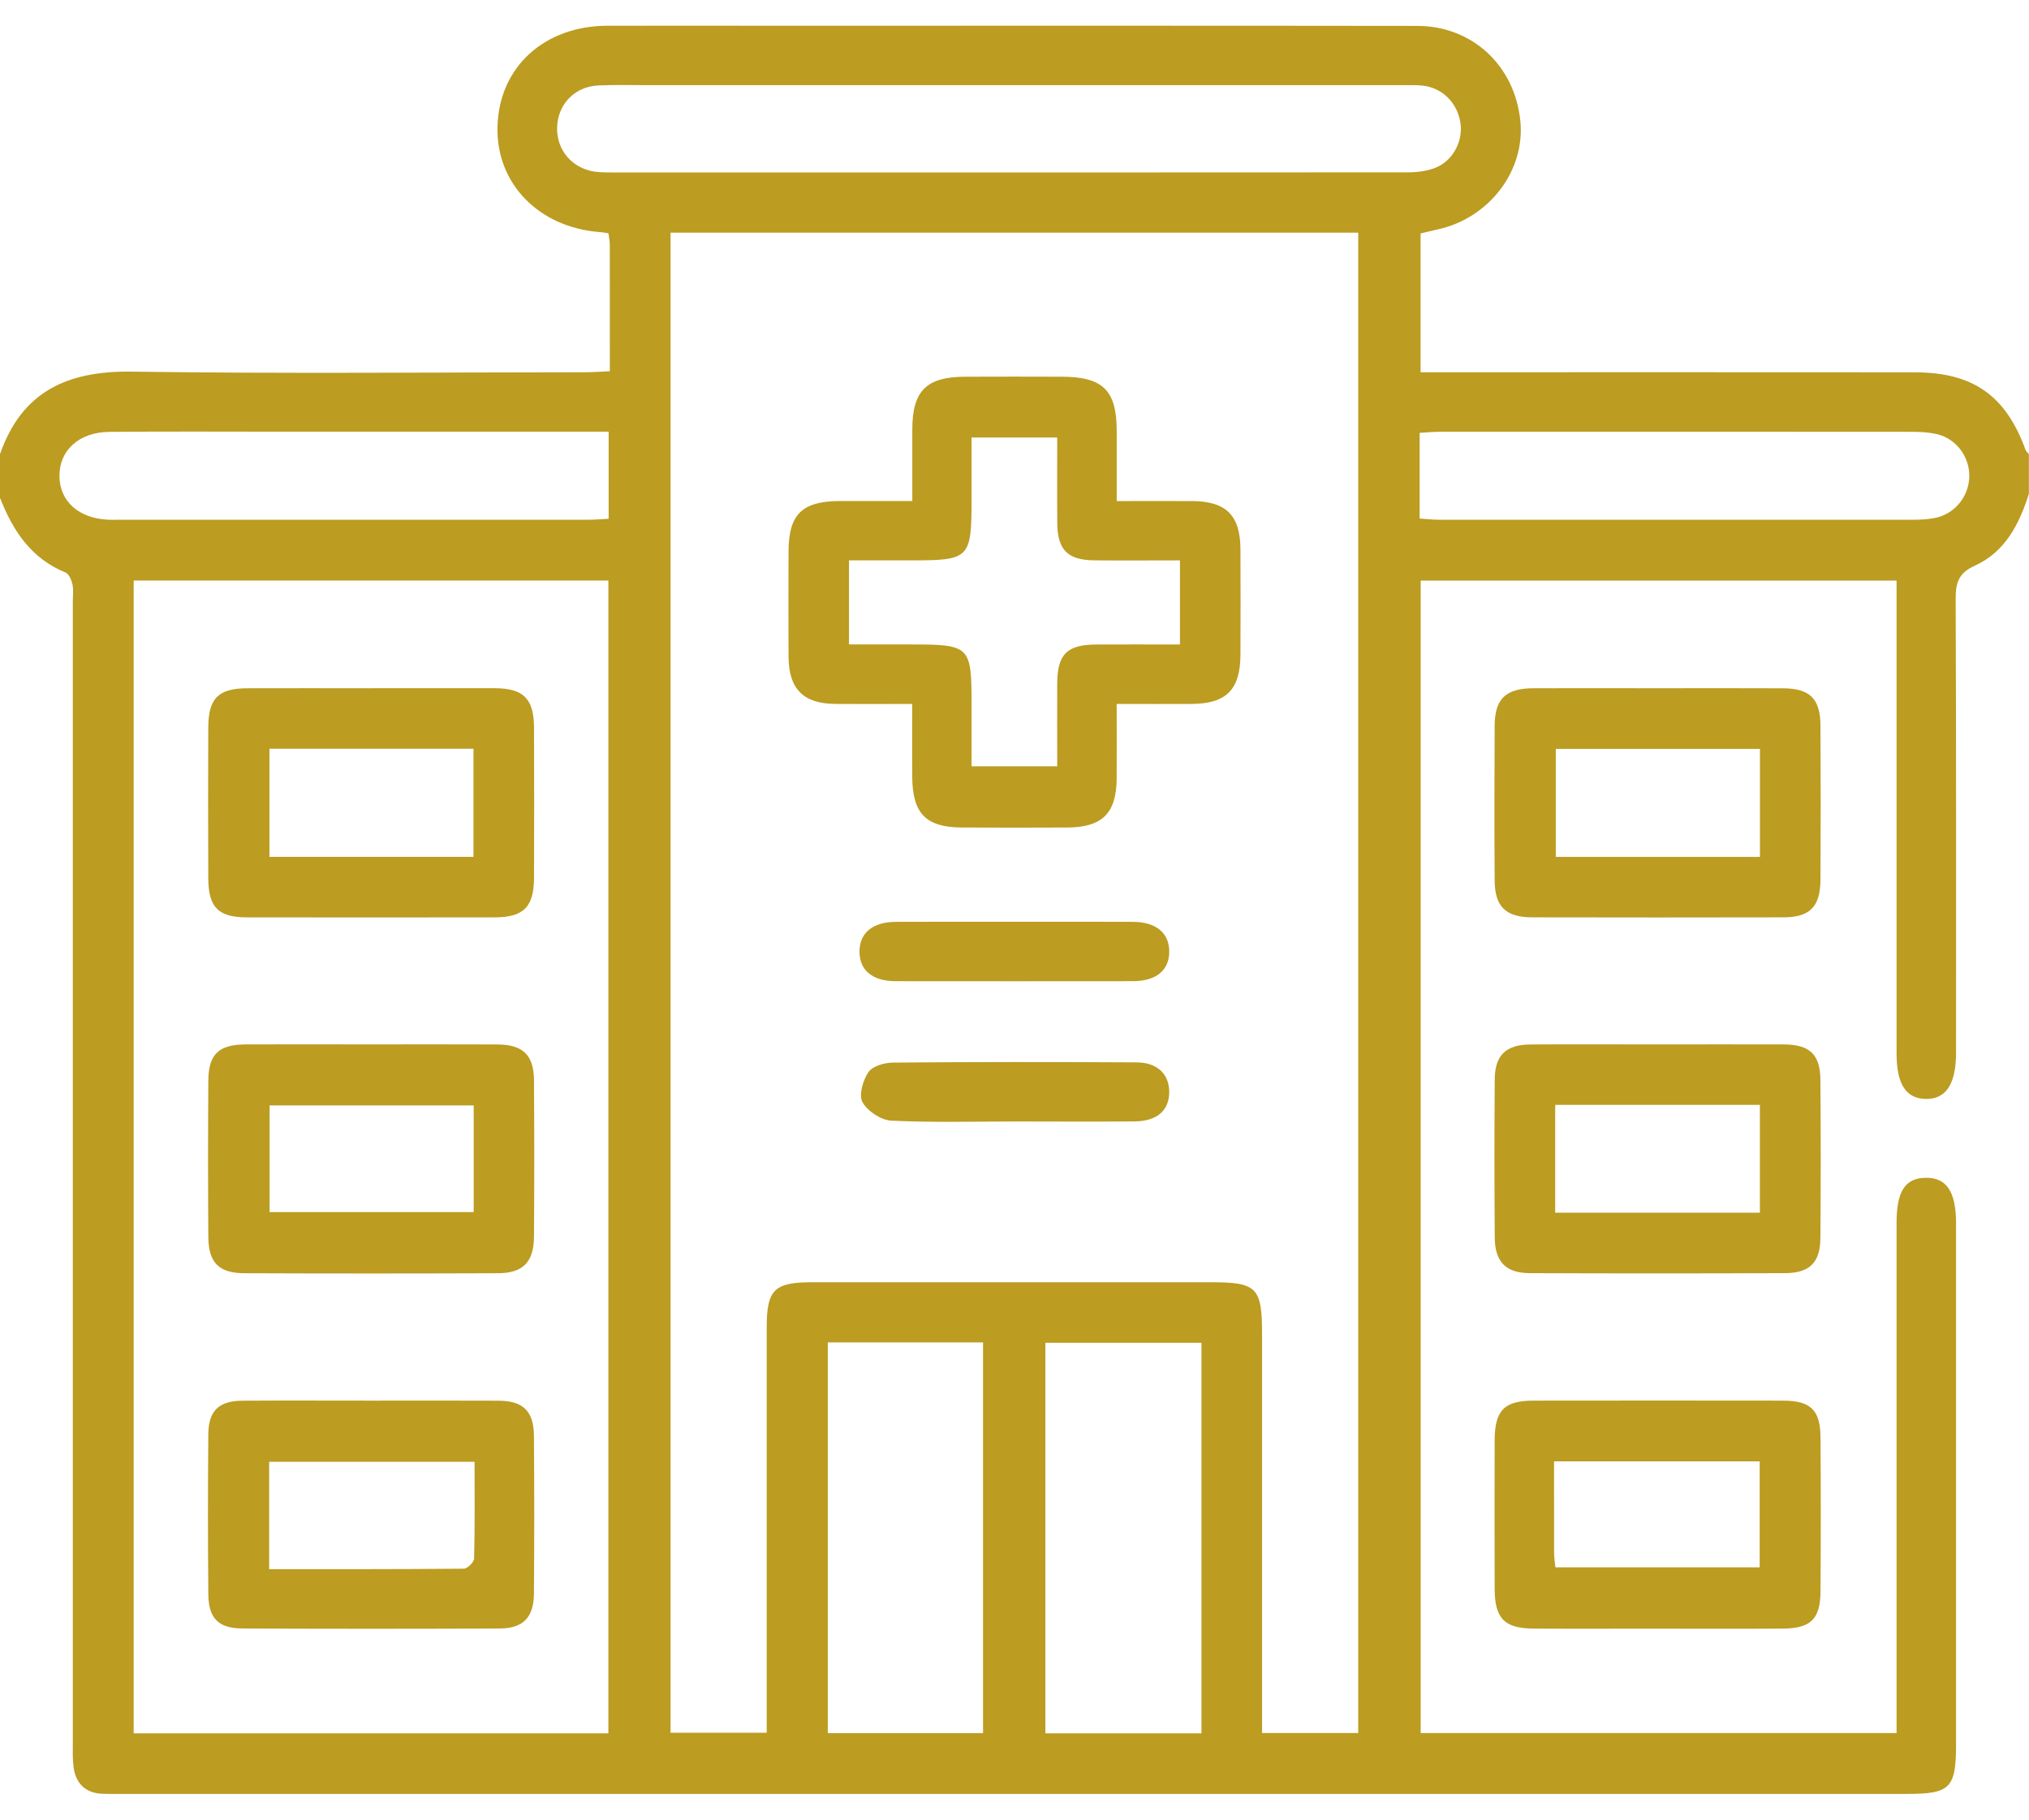
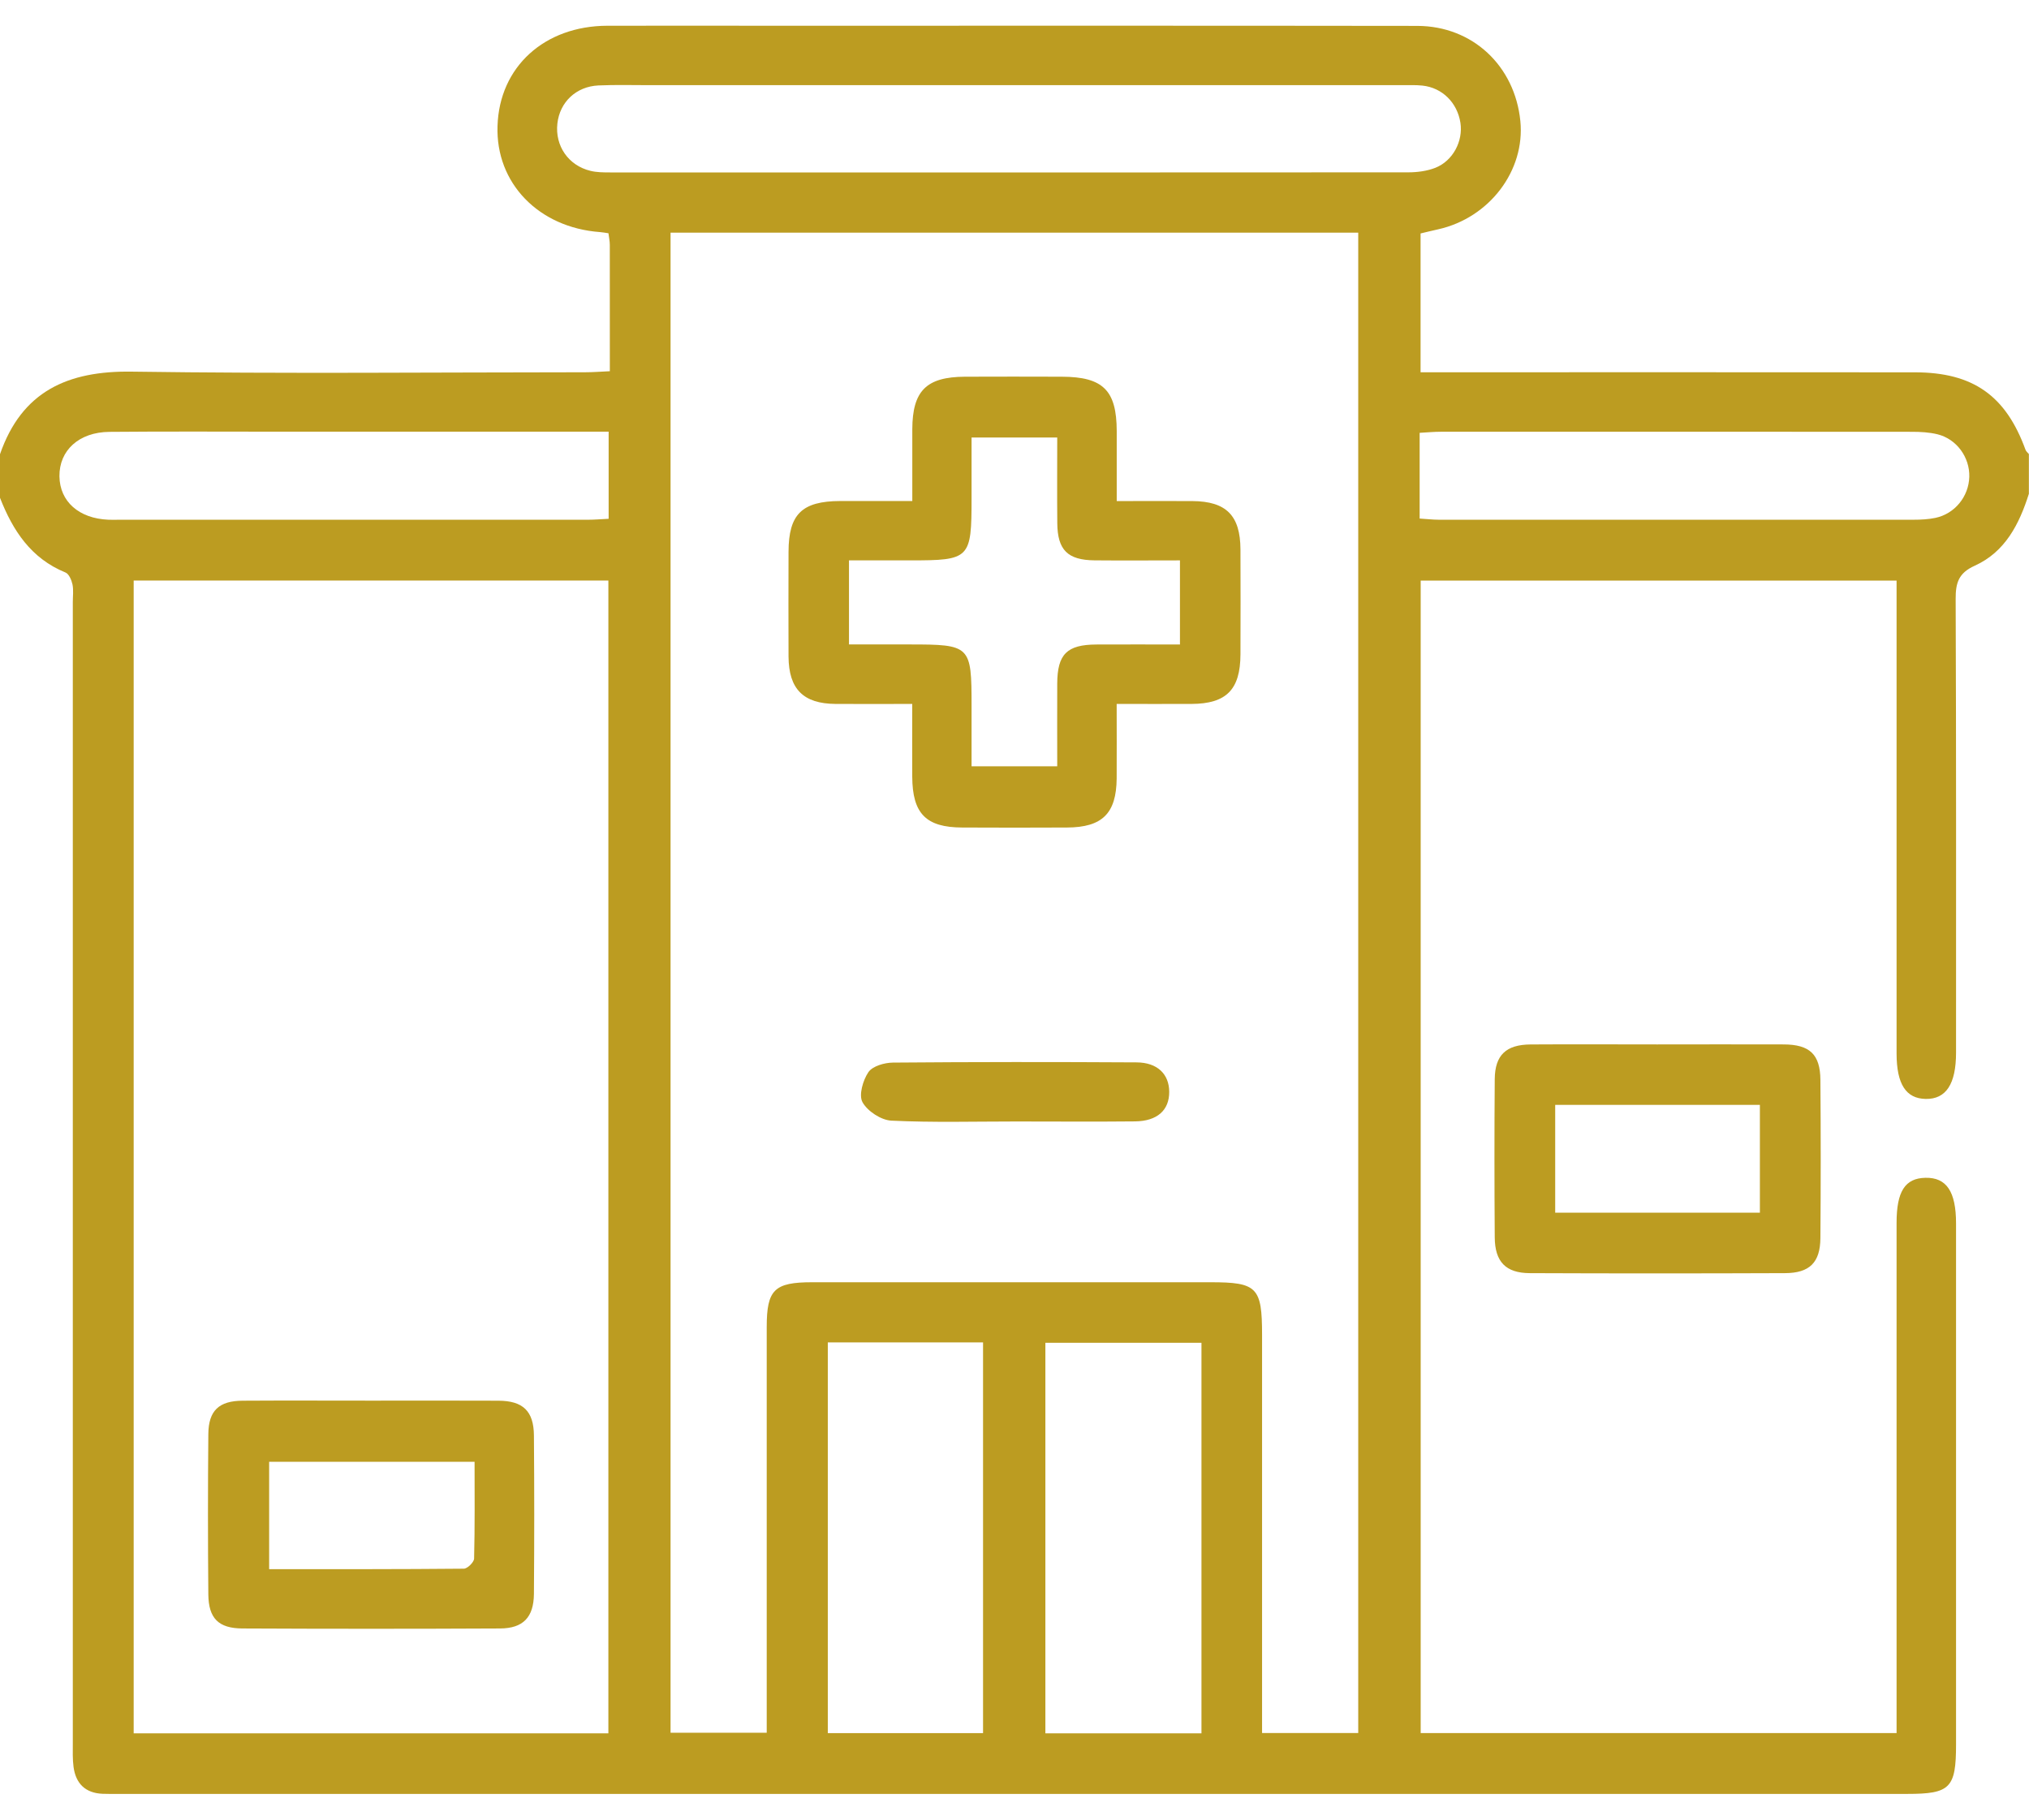
<svg xmlns="http://www.w3.org/2000/svg" width="68" height="61" viewBox="0 0 68 61" fill="none">
  <path d="M67.996 15.224V16.552C67.674 17.57 67.201 18.503 66.181 18.964C65.639 19.208 65.54 19.539 65.542 20.079C65.562 25.148 65.555 30.217 65.555 35.285C65.555 36.342 65.218 36.851 64.536 36.838C63.876 36.826 63.564 36.341 63.562 35.319C63.562 30.295 63.562 25.27 63.562 20.246V19.463H47.613V58.095H63.562C63.562 57.787 63.562 57.525 63.562 57.263C63.562 51.84 63.562 46.416 63.562 40.994C63.562 39.937 63.846 39.496 64.528 39.482C65.234 39.466 65.555 39.941 65.555 41.012C65.555 46.833 65.555 52.655 65.555 58.475C65.555 59.936 65.36 60.135 63.922 60.135C43.958 60.135 23.994 60.135 4.032 60.135C3.834 60.135 3.634 60.14 3.435 60.131C2.86 60.106 2.541 59.788 2.465 59.233C2.43 58.971 2.44 58.704 2.44 58.438C2.44 45.689 2.44 32.939 2.44 20.189C2.44 19.991 2.468 19.784 2.43 19.594C2.398 19.445 2.311 19.238 2.194 19.191C1.039 18.72 0.429 17.785 0 16.687V15.226C0.731 13.117 2.27 12.426 4.42 12.458C9.484 12.531 14.551 12.481 19.617 12.479C19.873 12.479 20.128 12.458 20.438 12.444C20.438 10.988 20.438 9.598 20.437 8.21C20.437 8.082 20.408 7.955 20.392 7.819C20.281 7.803 20.196 7.787 20.109 7.78C18.051 7.629 16.608 6.136 16.674 4.222C16.736 2.242 18.244 0.868 20.357 0.863C22.259 0.859 24.162 0.863 26.064 0.863C33.209 0.863 40.355 0.858 47.5 0.868C49.35 0.872 50.767 2.205 50.953 4.056C51.119 5.717 49.919 7.301 48.203 7.686C47.995 7.732 47.788 7.783 47.609 7.826V12.479C47.921 12.479 48.185 12.479 48.449 12.479C53.692 12.479 58.934 12.476 64.177 12.481C66.128 12.483 67.224 13.264 67.883 15.077C67.903 15.132 67.959 15.176 68 15.224H67.996ZM22.473 7.799V58.084H25.696C25.696 57.762 25.696 57.498 25.696 57.234C25.696 52.984 25.696 48.734 25.696 44.484C25.696 43.231 25.951 42.983 27.222 42.983C31.671 42.983 36.119 42.983 40.569 42.983C42.132 42.983 42.297 43.151 42.297 44.747C42.297 48.929 42.297 53.114 42.297 57.296C42.297 57.555 42.297 57.813 42.297 58.093H45.52V7.799H22.473ZM4.48 19.46V58.104H20.389V19.46H4.48ZM33.866 2.855C29.84 2.855 25.811 2.855 21.784 2.855C21.209 2.855 20.633 2.839 20.058 2.864C19.309 2.898 18.76 3.422 18.68 4.141C18.597 4.888 19.047 5.547 19.788 5.727C19.999 5.779 20.226 5.78 20.445 5.78C29.363 5.782 38.281 5.784 47.199 5.777C47.501 5.777 47.824 5.734 48.102 5.626C48.695 5.393 49.038 4.73 48.945 4.118C48.84 3.441 48.337 2.94 47.67 2.869C47.45 2.846 47.227 2.855 47.005 2.855C42.625 2.855 38.244 2.855 33.861 2.855H33.866ZM35.035 45.012V58.105H40.266V45.012H35.035ZM27.743 45V58.098H32.946V45H27.743ZM20.401 14.471C20.109 14.471 19.851 14.471 19.59 14.471C16.229 14.471 12.868 14.471 9.506 14.471C7.559 14.471 5.613 14.459 3.667 14.477C2.644 14.486 1.983 15.1 1.992 15.966C2.003 16.812 2.644 17.381 3.634 17.422C3.743 17.427 3.855 17.423 3.965 17.423C9.206 17.423 14.446 17.423 19.688 17.423C19.923 17.423 20.159 17.402 20.398 17.391V14.473L20.401 14.471ZM47.578 17.383C47.829 17.398 48.024 17.422 48.218 17.422C53.526 17.423 58.833 17.423 64.14 17.422C64.382 17.422 64.628 17.409 64.864 17.36C65.514 17.223 65.981 16.644 65.999 15.985C66.017 15.33 65.576 14.717 64.933 14.558C64.659 14.491 64.365 14.475 64.079 14.475C58.817 14.47 53.554 14.471 48.291 14.473C48.057 14.473 47.825 14.496 47.578 14.509V17.383Z" fill="#BC9C21" />
  <path d="M55.537 35.011C56.952 35.011 58.367 35.005 59.78 35.011C60.649 35.014 61.002 35.343 61.009 36.199C61.023 37.968 61.023 39.735 61.009 41.504C61.002 42.322 60.648 42.675 59.822 42.678C56.971 42.689 54.12 42.69 51.27 42.678C50.462 42.675 50.101 42.295 50.095 41.479C50.083 39.71 50.081 37.943 50.095 36.174C50.102 35.368 50.476 35.018 51.294 35.012C52.709 35.003 54.124 35.011 55.537 35.011ZM52.121 40.651H58.981V37.038H52.121V40.651Z" fill="#BC9C21" />
-   <path d="M55.581 23.071C56.973 23.071 58.367 23.065 59.759 23.073C60.653 23.078 61.005 23.42 61.011 24.316C61.021 26.04 61.021 27.763 61.011 29.488C61.005 30.395 60.66 30.747 59.776 30.751C56.97 30.758 54.161 30.756 51.355 30.751C50.46 30.749 50.097 30.393 50.092 29.508C50.081 27.783 50.083 26.06 50.092 24.335C50.097 23.42 50.46 23.074 51.402 23.071C52.794 23.065 54.188 23.071 55.58 23.071H55.581ZM58.983 28.725V25.104H52.141V28.725H58.983Z" fill="#BC9C21" />
-   <path d="M55.578 54.595C54.184 54.595 52.789 54.602 51.395 54.593C50.418 54.586 50.095 54.253 50.092 53.261C50.087 51.602 50.087 49.941 50.092 48.282C50.095 47.279 50.412 46.954 51.388 46.952C54.177 46.948 56.966 46.948 59.755 46.952C60.678 46.952 61.005 47.264 61.012 48.174C61.025 49.9 61.025 51.627 61.012 53.353C61.007 54.269 60.685 54.586 59.762 54.593C58.368 54.603 56.973 54.596 55.58 54.596L55.578 54.595ZM52.127 52.539H58.974V48.988H52.082C52.082 50.045 52.082 51.057 52.084 52.068C52.084 52.218 52.111 52.367 52.127 52.539Z" fill="#BC9C21" />
  <path d="M37.424 23.597C37.424 24.475 37.429 25.286 37.424 26.097C37.413 27.269 36.941 27.735 35.76 27.74C34.587 27.746 33.415 27.746 32.245 27.74C31.032 27.735 30.58 27.273 30.573 26.038C30.569 25.249 30.573 24.459 30.573 23.597C29.672 23.597 28.837 23.602 28.005 23.597C26.922 23.59 26.433 23.099 26.427 22.008C26.422 20.836 26.424 19.664 26.427 18.493C26.431 17.236 26.877 16.8 28.159 16.795C28.93 16.793 29.7 16.795 30.575 16.795C30.575 15.959 30.573 15.175 30.575 14.389C30.58 13.101 31.044 12.635 32.337 12.628C33.42 12.623 34.504 12.625 35.586 12.628C36.967 12.632 37.422 13.083 37.426 14.447C37.428 15.198 37.426 15.947 37.426 16.797C38.301 16.797 39.133 16.791 39.965 16.797C41.097 16.806 41.568 17.28 41.573 18.419C41.578 19.591 41.577 20.763 41.573 21.934C41.569 23.117 41.102 23.591 39.935 23.597C39.122 23.6 38.311 23.597 37.426 23.597H37.424ZM35.432 14.666H32.561C32.561 15.373 32.561 16.034 32.561 16.692C32.561 18.736 32.512 18.785 30.498 18.785H28.453V21.603C29.151 21.603 29.81 21.603 30.468 21.603C32.528 21.603 32.561 21.636 32.561 23.66C32.561 24.339 32.561 25.017 32.561 25.688H35.432C35.432 24.723 35.428 23.82 35.432 22.915C35.437 21.928 35.758 21.61 36.744 21.605C37.667 21.599 38.589 21.605 39.545 21.605V18.785C38.572 18.785 37.628 18.793 36.684 18.784C35.779 18.775 35.443 18.436 35.434 17.541C35.425 16.595 35.432 15.651 35.432 14.666Z" fill="#BC9C21" />
-   <path d="M34.066 30.9C35.368 30.9 36.671 30.895 37.973 30.902C38.748 30.906 39.189 31.279 39.186 31.903C39.184 32.528 38.748 32.889 37.966 32.891C35.317 32.894 32.667 32.894 30.018 32.891C29.239 32.891 28.804 32.524 28.805 31.897C28.807 31.272 29.245 30.907 30.026 30.902C31.371 30.895 32.719 30.9 34.065 30.9H34.066Z" fill="#BC9C21" />
  <path d="M34.052 37.594C32.658 37.594 31.261 37.633 29.871 37.566C29.528 37.548 29.073 37.249 28.906 36.948C28.775 36.711 28.92 36.211 29.104 35.94C29.243 35.737 29.641 35.623 29.924 35.62C32.646 35.597 35.368 35.597 38.089 35.613C38.792 35.616 39.182 36.008 39.185 36.599C39.189 37.215 38.785 37.584 38.036 37.591C36.708 37.605 35.38 37.594 34.054 37.594H34.052Z" fill="#BC9C21" />
-   <path d="M12.424 35.01C13.839 35.01 15.252 35.005 16.667 35.012C17.524 35.016 17.889 35.363 17.896 36.212C17.908 37.959 17.908 39.705 17.896 41.45C17.89 42.308 17.531 42.678 16.684 42.681C13.856 42.692 11.027 42.692 8.199 42.681C7.336 42.678 6.989 42.331 6.982 41.468C6.97 39.722 6.97 37.976 6.982 36.23C6.988 35.334 7.331 35.014 8.247 35.01C9.638 35.005 11.03 35.01 12.424 35.01ZM15.875 37.055H9.035V40.632H15.875V37.055Z" fill="#BC9C21" />
-   <path d="M12.468 23.07C13.839 23.07 15.209 23.066 16.578 23.07C17.545 23.073 17.894 23.422 17.897 24.393C17.904 26.073 17.904 27.752 17.897 29.432C17.894 30.403 17.545 30.75 16.575 30.752C13.812 30.755 11.05 30.755 8.287 30.752C7.313 30.752 6.984 30.419 6.98 29.431C6.973 27.75 6.973 26.071 6.98 24.391C6.986 23.405 7.315 23.075 8.291 23.072C9.683 23.066 11.075 23.072 12.468 23.072V23.07ZM15.868 25.098H9.031V28.724H15.868V25.098Z" fill="#BC9C21" />
  <path d="M12.456 46.952C13.872 46.952 15.289 46.947 16.704 46.954C17.525 46.957 17.887 47.299 17.894 48.119C17.908 49.89 17.908 51.66 17.894 53.429C17.887 54.216 17.532 54.586 16.757 54.589C13.881 54.603 11.004 54.603 8.126 54.589C7.324 54.586 6.991 54.251 6.982 53.451C6.966 51.659 6.966 49.865 6.982 48.073C6.989 47.283 7.34 46.957 8.137 46.954C9.575 46.945 11.014 46.952 12.452 46.952H12.456ZM15.905 49.001H9.02V52.601C11.227 52.601 13.385 52.606 15.544 52.585C15.666 52.585 15.886 52.367 15.889 52.247C15.916 51.172 15.905 50.095 15.905 49.001Z" fill="#BC9C21" />
</svg>